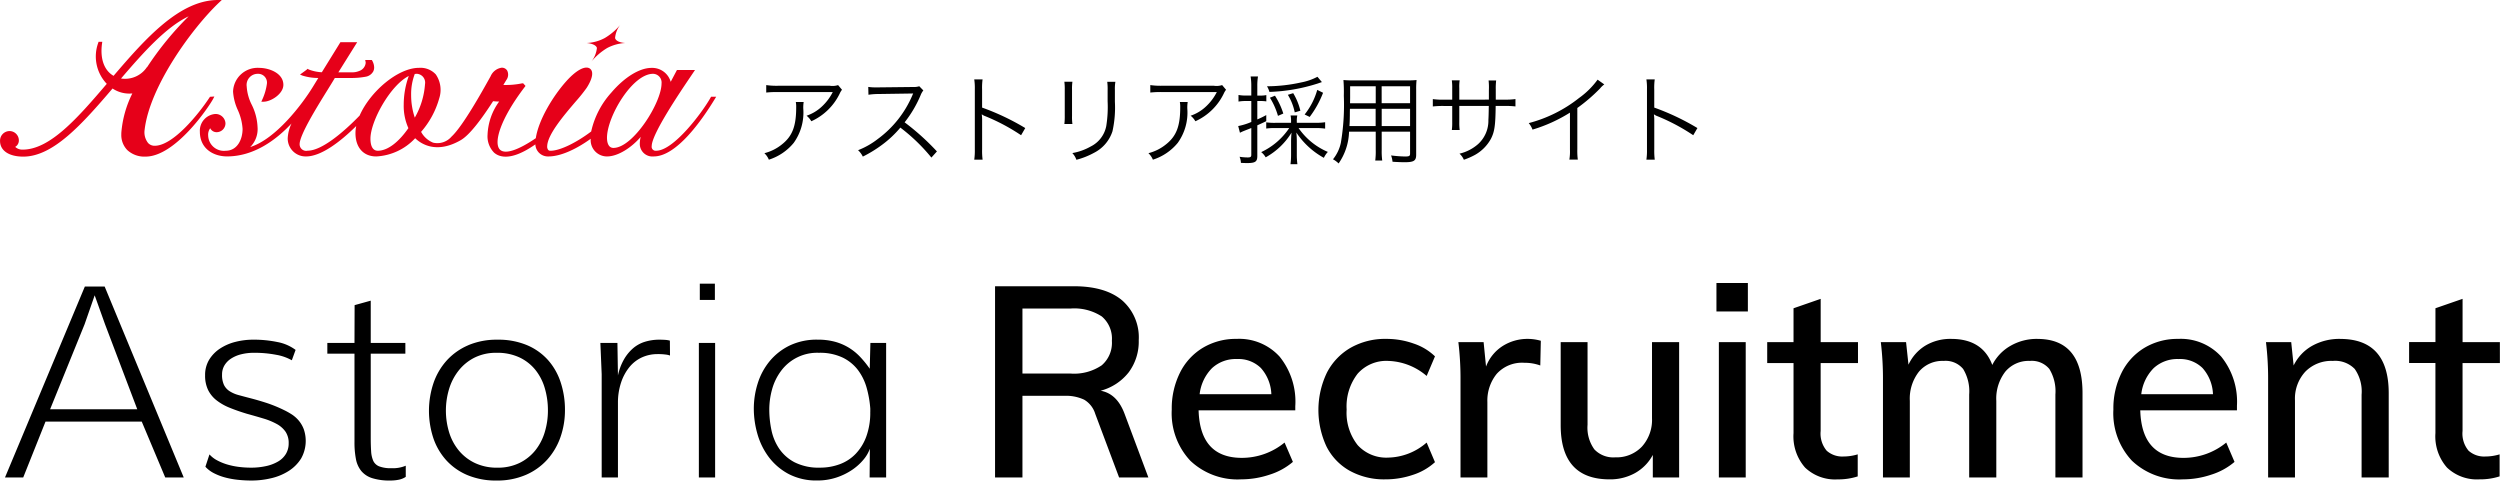
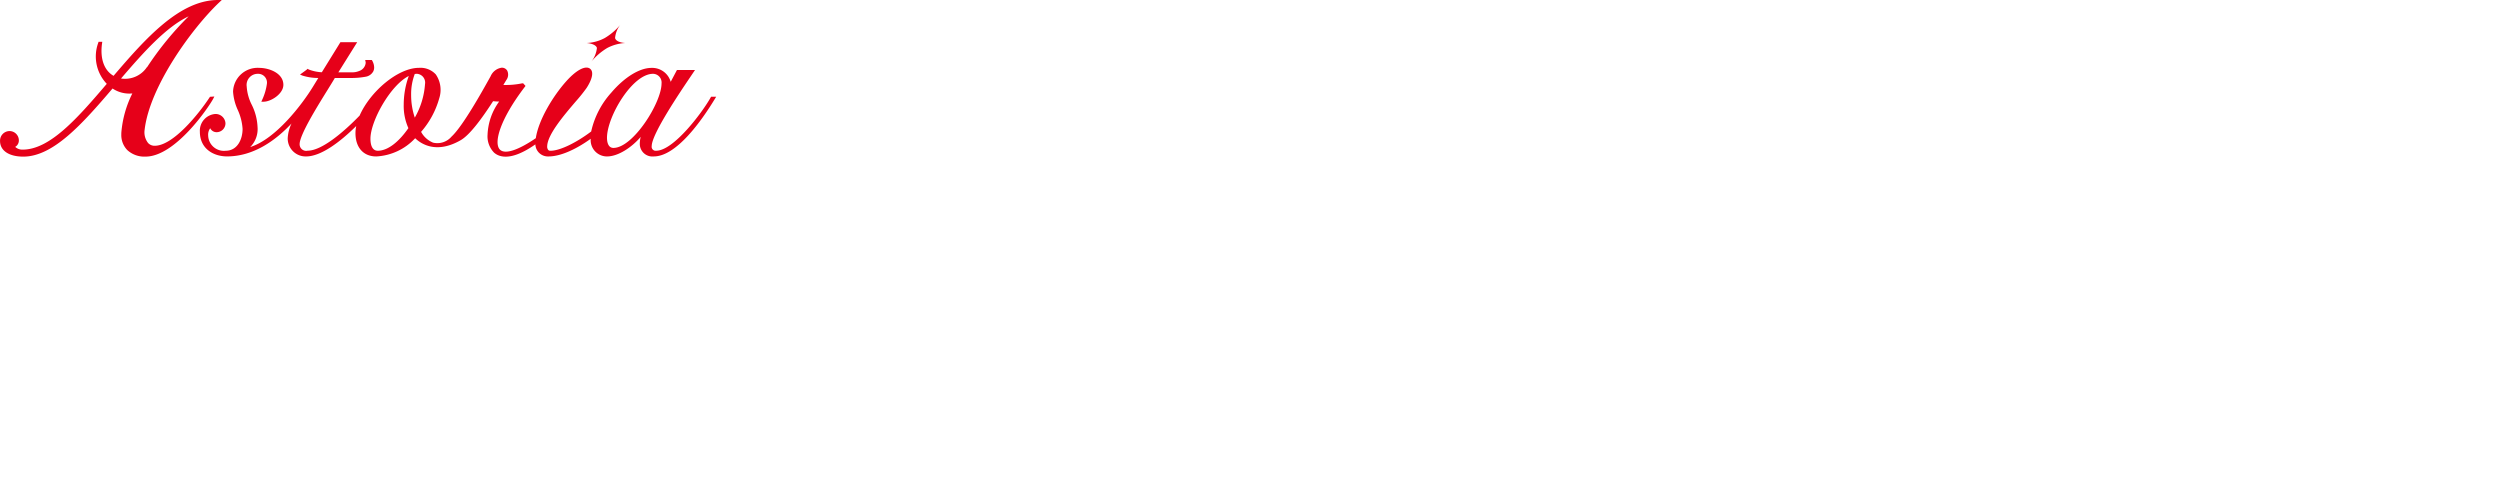
<svg xmlns="http://www.w3.org/2000/svg" id="logo.svg" width="335.094" height="64.406" viewBox="0 0 335.094 64.406">
  <defs>
    <style>
      .cls-1, .cls-2 {
        fill-rule: evenodd;
      }

      .cls-2 {
        fill: #e60019;
      }
    </style>
  </defs>
-   <path id="Astoria_Recruitment" data-name="Astoria Recruitment" class="cls-1" d="M194.1,96.511H207L210.148,104h2.479l-10.6-25.594h-2.654L188.668,104h2.443Zm5.238-13.043,1.353-3.885,1.389,3.885L206.4,94.859H194.715ZM227.621,86.9a5.917,5.917,0,0,0-2.435-1.054,15.545,15.545,0,0,0-3.243-.317,9.628,9.628,0,0,0-2.364.29,6.754,6.754,0,0,0-2.065.887,4.762,4.762,0,0,0-1.468,1.494,3.936,3.936,0,0,0-.554,2.11,4.387,4.387,0,0,0,.4,1.96,4.014,4.014,0,0,0,1.125,1.38,7.2,7.2,0,0,0,1.757,1q1.029,0.422,2.312.809,1.214,0.334,2.232.641a8.971,8.971,0,0,1,1.776.73,3.414,3.414,0,0,1,1.178,1.037,2.676,2.676,0,0,1,.421,1.547,2.711,2.711,0,0,1-.369,1.423,2.951,2.951,0,0,1-1.046,1.02,5.445,5.445,0,0,1-1.608.615,9.211,9.211,0,0,1-2.039.212,12.892,12.892,0,0,1-1.644-.106,9.664,9.664,0,0,1-1.547-.325,7.181,7.181,0,0,1-1.344-.554,3.678,3.678,0,0,1-1.02-.791l-0.545,1.653a3.957,3.957,0,0,0,1.134.86,7.438,7.438,0,0,0,1.485.572,10.989,10.989,0,0,0,1.714.316,17.153,17.153,0,0,0,1.837.1,11.322,11.322,0,0,0,2.681-.317,7.484,7.484,0,0,0,2.329-.975,5.342,5.342,0,0,0,1.644-1.652,4.8,4.8,0,0,0,.36-3.938,4.013,4.013,0,0,0-.686-1.169,4.236,4.236,0,0,0-.931-0.817,9.522,9.522,0,0,0-.985-0.554,18.5,18.5,0,0,0-2.425-.993q-1.126-.36-2.057-0.6t-1.652-.439a4.266,4.266,0,0,1-1.213-.527,2.113,2.113,0,0,1-.747-0.835,3.137,3.137,0,0,1-.255-1.388,2.356,2.356,0,0,1,.316-1.222,2.808,2.808,0,0,1,.888-0.915,4.442,4.442,0,0,1,1.362-.58,6.946,6.946,0,0,1,1.723-.2,15.3,15.3,0,0,1,2.944.264,6.471,6.471,0,0,1,2.118.739Zm7.893,12.358a11.674,11.674,0,0,0,.193,2.267,3.585,3.585,0,0,0,.721,1.608,3.117,3.117,0,0,0,1.467.958,7.622,7.622,0,0,0,2.4.317,5.55,5.55,0,0,0,1.186-.114,2.6,2.6,0,0,0,.906-0.378v-1.494a4.455,4.455,0,0,1-1.934.334,4.25,4.25,0,0,1-1.626-.246,1.48,1.48,0,0,1-.8-0.748,3.692,3.692,0,0,1-.281-1.274q-0.052-.773-0.053-1.811V87.406h4.641V85.965h-4.641V80.3l-2.162.6-0.017,5.063h-3.639v1.441h3.639V99.254Zm15.249-12.981a8.29,8.29,0,0,0-2.883,2.039,8.758,8.758,0,0,0-1.776,3.032,11.7,11.7,0,0,0-.017,7.383,8.449,8.449,0,0,0,1.74,2.971,8.039,8.039,0,0,0,2.839,1.986,9.808,9.808,0,0,0,3.885.721,9.644,9.644,0,0,0,3.928-.756,8.292,8.292,0,0,0,2.874-2.048,8.865,8.865,0,0,0,1.767-3.005,10.864,10.864,0,0,0,.606-3.647,11.654,11.654,0,0,0-.571-3.691,8.452,8.452,0,0,0-1.7-3,7.915,7.915,0,0,0-2.821-2,9.864,9.864,0,0,0-3.938-.73A9.739,9.739,0,0,0,250.763,86.272Zm10.256,11.645a7.234,7.234,0,0,1-1.265,2.443,6.214,6.214,0,0,1-2.118,1.687,6.58,6.58,0,0,1-2.962.634,6.857,6.857,0,0,1-3.015-.625,6.331,6.331,0,0,1-2.162-1.678,7.1,7.1,0,0,1-1.3-2.443,10.028,10.028,0,0,1,0-5.81,7.457,7.457,0,0,1,1.292-2.478,6.362,6.362,0,0,1,2.127-1.723,6.456,6.456,0,0,1,2.953-.641,7,7,0,0,1,3.068.624,6.072,6.072,0,0,1,2.135,1.679,7.076,7.076,0,0,1,1.257,2.461,10.5,10.5,0,0,1,.413,2.971A9.9,9.9,0,0,1,261.019,97.918Zm9.809-4.008a8.447,8.447,0,0,1,.431-2.672,6.522,6.522,0,0,1,1.107-2.039,4.686,4.686,0,0,1,1.661-1.292,5.006,5.006,0,0,1,2.127-.448,7.7,7.7,0,0,1,1.081.061,2.542,2.542,0,0,1,.572.132l-0.018-2a3.141,3.141,0,0,0-.624-0.1q-0.378-.027-0.888-0.026a6.521,6.521,0,0,0-1.863.29,4.445,4.445,0,0,0-1.547.853,5.781,5.781,0,0,0-1.222,1.485,7.385,7.385,0,0,0-.817,2.171l-0.07-4.359h-2.285l0.175,4.184V104h2.18V93.91ZM281.8,78.019V80.2h2.021v-2.18H281.8ZM281.674,104h2.179V85.965h-2.179V104Zm12.164-17.684a8.008,8.008,0,0,0-2.672,2.092,8.78,8.78,0,0,0-1.6,2.971,11.276,11.276,0,0,0-.527,3.41,12.282,12.282,0,0,0,.492,3.4,9.444,9.444,0,0,0,1.529,3.094,8.053,8.053,0,0,0,2.646,2.25,7.962,7.962,0,0,0,3.841.87,8.055,8.055,0,0,0,2.557-.395,8.441,8.441,0,0,0,2.1-1.02,7.278,7.278,0,0,0,1.529-1.371,4.787,4.787,0,0,0,.862-1.468L304.561,104h2.214V85.965h-2.109l-0.088,3.463a13.126,13.126,0,0,0-1.327-1.635,7.454,7.454,0,0,0-1.529-1.222,7.241,7.241,0,0,0-1.846-.773,8.775,8.775,0,0,0-2.276-.272A8.392,8.392,0,0,0,293.838,86.316Zm10.81,8.895a9.334,9.334,0,0,1-.527,3.287,6.64,6.64,0,0,1-1.433,2.337,5.7,5.7,0,0,1-2.135,1.389,7.512,7.512,0,0,1-2.637.458,7.136,7.136,0,0,1-3.419-.721,5.689,5.689,0,0,1-2.074-1.846,7,7,0,0,1-1.028-2.5,13.536,13.536,0,0,1-.282-2.716,10.191,10.191,0,0,1,.369-2.689,7.372,7.372,0,0,1,1.178-2.452,6.018,6.018,0,0,1,5.1-2.47,7.111,7.111,0,0,1,3.173.633A5.7,5.7,0,0,1,303,89.6a7.218,7.218,0,0,1,1.169,2.4,14.02,14.02,0,0,1,.483,2.769v0.44Zm34.114,0.329q-1.008-2.772-3.24-3.168a7.062,7.062,0,0,0,3.78-2.484,6.907,6.907,0,0,0,1.332-4.284,6.587,6.587,0,0,0-2.25-5.364q-2.25-1.872-6.462-1.873H321.374V104h3.672V93.056h5.616a5.681,5.681,0,0,1,2.664.522,3.33,3.33,0,0,1,1.476,1.89l3.2,8.532h3.924Zm-13.716-5.472V81.356h6.444a6.76,6.76,0,0,1,4.194,1.062,3.89,3.89,0,0,1,1.35,3.258,3.969,3.969,0,0,1-1.368,3.294,6.6,6.6,0,0,1-4.176,1.1h-6.444Zm36.575,4.32a9.591,9.591,0,0,0-2.106-6.588,7.325,7.325,0,0,0-5.778-2.376,8.574,8.574,0,0,0-4.5,1.188,8.07,8.07,0,0,0-3.078,3.348,10.734,10.734,0,0,0-1.1,4.932,9.306,9.306,0,0,0,2.484,6.858,9.205,9.205,0,0,0,6.84,2.5,11.972,11.972,0,0,0,3.8-.63,8.892,8.892,0,0,0,3.114-1.71l-1.116-2.592a9.006,9.006,0,0,1-5.724,2.052q-5.616,0-5.8-6.372h12.96V94.388Zm-7.812-6.264a4.294,4.294,0,0,1,3.2,1.206,5.58,5.58,0,0,1,1.4,3.51h-9.612a5.91,5.91,0,0,1,1.656-3.492,4.68,4.68,0,0,1,3.348-1.224h0Zm19.872,16.128a11.417,11.417,0,0,0,3.726-.612,8.038,8.038,0,0,0,2.934-1.692l-1.116-2.628a8.088,8.088,0,0,1-5.148,2.016,5.184,5.184,0,0,1-4.1-1.674,6.983,6.983,0,0,1-1.476-4.77,7.129,7.129,0,0,1,1.476-4.806,5.133,5.133,0,0,1,4.1-1.71,8.29,8.29,0,0,1,5.148,2.016l1.116-2.628a7.538,7.538,0,0,0-2.844-1.71,10.845,10.845,0,0,0-3.672-.63,9.385,9.385,0,0,0-4.788,1.188,8.162,8.162,0,0,0-3.186,3.348,11.581,11.581,0,0,0-.054,9.882,7.7,7.7,0,0,0,3.114,3.258,9.517,9.517,0,0,0,4.77,1.152h0ZM392.8,85.424a6.213,6.213,0,0,0-3.384.954,5.615,5.615,0,0,0-2.232,2.754l-0.324-3.276h-3.384a40.885,40.885,0,0,1,.288,5.112V104h3.6V93.884a5.687,5.687,0,0,1,1.242-3.762,4.569,4.569,0,0,1,3.726-1.494,6.082,6.082,0,0,1,2.124.36l0.072-3.312a6.416,6.416,0,0,0-1.728-.252h0Zm16.631,0.432V96.044a5.354,5.354,0,0,1-1.35,3.816,4.678,4.678,0,0,1-3.582,1.44,3.49,3.49,0,0,1-2.79-1.062,4.952,4.952,0,0,1-.918-3.294V85.856h-3.6V96.98q0,7.272,6.552,7.272a6.883,6.883,0,0,0,3.42-.846,6.019,6.019,0,0,0,2.376-2.43V104h3.528V85.856h-3.636ZM421.992,104V85.856h-3.6V104h3.6Zm-3.924-22.248h4.212V77.936h-4.212v3.816Zm18.972,6.912V85.856h-5v-5.8L428.4,81.32v4.536h-3.528v2.808H428.4v9.4a6.33,6.33,0,0,0,1.548,4.608,5.811,5.811,0,0,0,4.356,1.584,8.52,8.52,0,0,0,2.7-.4V100.9a6.7,6.7,0,0,1-1.908.288,3.124,3.124,0,0,1-2.25-.774,3.561,3.561,0,0,1-.81-2.646V88.663h5Zm24.048-3.239a7.035,7.035,0,0,0-3.618.936,6.142,6.142,0,0,0-2.43,2.556q-1.3-3.492-5.508-3.492a6.505,6.505,0,0,0-3.456.9,5.877,5.877,0,0,0-2.268,2.556l-0.324-3.024H440.1a41.077,41.077,0,0,1,.288,5.112V104h3.6V93.74a5.859,5.859,0,0,1,1.224-3.924,4.119,4.119,0,0,1,3.312-1.44,3.052,3.052,0,0,1,2.61,1.08,5.743,5.743,0,0,1,.81,3.42V104h3.636V93.74a5.918,5.918,0,0,1,1.206-3.924,4.067,4.067,0,0,1,3.294-1.44,3.052,3.052,0,0,1,2.61,1.08,5.743,5.743,0,0,1,.81,3.42V104h3.636V92.7q0-7.272-6.048-7.272h0Zm26.747,8.964a9.591,9.591,0,0,0-2.106-6.588,7.325,7.325,0,0,0-5.778-2.376,8.574,8.574,0,0,0-4.5,1.188,8.07,8.07,0,0,0-3.078,3.348,10.734,10.734,0,0,0-1.1,4.932,9.306,9.306,0,0,0,2.484,6.858,9.205,9.205,0,0,0,6.84,2.5,11.972,11.972,0,0,0,3.8-.63,8.892,8.892,0,0,0,3.114-1.71L486.4,99.32a9.006,9.006,0,0,1-5.724,2.052q-5.616,0-5.8-6.372h12.96V94.388Zm-7.812-6.264a4.294,4.294,0,0,1,3.2,1.206,5.58,5.58,0,0,1,1.4,3.51h-9.612a5.91,5.91,0,0,1,1.656-3.492,4.68,4.68,0,0,1,3.348-1.224h0Zm21.636-2.7a7.489,7.489,0,0,0-3.726.918,6.058,6.058,0,0,0-2.5,2.646l-0.324-3.132h-3.384a40.885,40.885,0,0,1,.288,5.112V104h3.6V93.668A5.322,5.322,0,0,1,497,89.816a4.884,4.884,0,0,1,3.69-1.44,3.649,3.649,0,0,1,2.934,1.08,5.294,5.294,0,0,1,.918,3.456V104h3.636V92.7q0-7.272-6.516-7.272h0Zm21.419,3.239V85.856h-5v-5.8l-3.636,1.26v4.536H510.91v2.808h3.528v9.4a6.33,6.33,0,0,0,1.548,4.608,5.812,5.812,0,0,0,4.356,1.584,8.52,8.52,0,0,0,2.7-.4V100.9a6.7,6.7,0,0,1-1.908.288,3.124,3.124,0,0,1-2.25-.774,3.561,3.561,0,0,1-.81-2.646V88.663h5Z" transform="translate(-188 -40)" />
  <path id="シェイプ_976" data-name="シェイプ 976" class="cls-2" d="M283.312,52.967l-0.057.1c-1.134,2.031-4.971,7.136-7.3,7.136a0.532,0.532,0,0,1-.6-0.628c0-1.609,3.8-7.229,5.232-9.345l0.574-.852h-2.421L277.9,50.967A2.58,2.58,0,0,0,275.33,49.1c-1.6,0-3.618,1.238-5.389,3.313a11.47,11.47,0,0,0-2.7,5.212c-1.8,1.36-4.076,2.583-5.472,2.583a0.377,0.377,0,0,1-.278-0.1,0.715,0.715,0,0,1-.145-0.526c0.049-1.55,2.215-4.094,3.8-5.952a22.208,22.208,0,0,0,1.481-1.843c0.808-1.25.973-2.219,0.441-2.593-0.62-.435-1.818.2-3.125,1.648-1.835,2.038-3.771,5.269-4.124,7.679-2.383,1.624-4.111,2.189-4.792,1.55-0.9-.848-0.054-4.016,3.318-8.429l0.094-.123-0.315-.351-0.131,0a10.581,10.581,0,0,1-2.527.218c0.135-.22.268-0.439,0.4-0.658a1.21,1.21,0,0,0,.115-1.267,0.823,0.823,0,0,0-.739-0.387,1.919,1.919,0,0,0-1.483,1.151l-0.2.357c-0.874,1.572-3.534,6.354-5.035,7.725a2.5,2.5,0,0,1-2.473.814,3.2,3.2,0,0,1-1.608-1.447,11.545,11.545,0,0,0,2.425-4.479,3.653,3.653,0,0,0-.457-3.223,2.792,2.792,0,0,0-2.25-.879c-2.857,0-6.575,3.229-7.958,6.4-2.264,2.334-5.117,4.705-6.965,4.705a0.878,0.878,0,0,1-1.076-.881c0-1.24,2.367-5.05,3.781-7.327,0.406-.655.729-1.176,0.938-1.538h2.4a10.205,10.205,0,0,0,1.693-.162,1.43,1.43,0,0,0,1.063-.729,1.173,1.173,0,0,0,.114-0.517,1.921,1.921,0,0,0-.252-0.9l-0.057-.1h-0.892L237,48.284a0.68,0.68,0,0,1,.015.143,1.272,1.272,0,0,1-.851,1.081,2.457,2.457,0,0,1-1,.188h-1.813l2.527-4.04h-2.249l-2.491,4.029a5.607,5.607,0,0,1-1.767-.375l-0.134-.09-0.127.116c-0.041.037-.352,0.264-0.628,0.462l-0.269.193,0.306,0.135a7.116,7.116,0,0,0,2.147.326c-0.221.361-.454,0.743-0.758,1.237-1.417,2.3-4.935,6.949-8.368,8.021a3.415,3.415,0,0,0,.981-2.689,7.383,7.383,0,0,0-.78-2.984,6.26,6.26,0,0,1-.673-2.444,1.489,1.489,0,0,1,1.49-1.7,1.179,1.179,0,0,1,1.223,1.291,7.451,7.451,0,0,1-.634,2.182l-0.119.267h0.3c1,0,2.654-1.056,2.654-2.26,0-1.569-1.9-2.275-3.249-2.275a3.292,3.292,0,0,0-3.494,3.19,7.011,7.011,0,0,0,.628,2.443,7.239,7.239,0,0,1,.648,2.543c0,1.412-.708,2.932-2.262,2.932a2.11,2.11,0,0,1-2.351-2.048,1.442,1.442,0,0,1,.276-0.97,0.947,0.947,0,0,0,.858.531,1.191,1.191,0,0,0,1.185-1.2,1.328,1.328,0,0,0-1.363-1.241,2.248,2.248,0,0,0-2.069,2.37c0,2.291,1.829,3.317,3.642,3.317,3.585,0,6.549-2.179,8.644-4.413a5.226,5.226,0,0,0-.508,1.917,2.4,2.4,0,0,0,2.456,2.5c2.011,0,4.557-1.938,6.723-4.072a4.792,4.792,0,0,0-.1.945c0,1.929,1.066,3.127,2.782,3.127a7.634,7.634,0,0,0,5.221-2.442c0.775,0.749,2.824,2.145,6.1.264,1.2-.689,2.772-2.8,4.344-5.228a6.978,6.978,0,0,0,.813.047,8.065,8.065,0,0,0-1.556,4.46,3.118,3.118,0,0,0,.869,2.383c0.683,0.61,2.272,1.189,5.54-1.1a1.684,1.684,0,0,0,1.768,1.616c1.767,0,3.951-1.14,5.652-2.369a2.183,2.183,0,0,0,2.181,2.369c1.526,0,3.352-1.249,4.522-2.625a3.6,3.6,0,0,0-.124.887,1.69,1.69,0,0,0,1.862,1.738c3.06,0,6.45-4.832,8.2-7.713l0.176-.29ZM242.74,57.174c-1.184,1.715-2.683,3.031-4.1,3.031-0.858,0-.986-1.006-0.986-1.607,0-2.371,2.679-7.181,5.138-8.414a11.343,11.343,0,0,0-.678,3.864A7.262,7.262,0,0,0,242.74,57.174Zm0.857-1.41a9.475,9.475,0,0,1-.489-3.036,7.558,7.558,0,0,1,.485-2.811,1.965,1.965,0,0,1,.3-0.025,1.183,1.183,0,0,1,1.075,1.386A10.477,10.477,0,0,1,243.6,55.763Zm26.63,4.063c-0.783,0-.868-0.947-0.868-1.354,0-2.836,3.4-8.581,6.179-8.581a1.168,1.168,0,0,1,1.134,1.291C276.672,53.756,272.858,59.826,270.227,59.826ZM269.056,45.1a8.056,8.056,0,0,0,2.143-1.841,3.308,3.308,0,0,0-.755,1.841c0.163,0.635,1.4.664,1.4,0.664a5.886,5.886,0,0,0-2.446.664,8.389,8.389,0,0,0-2.144,1.841,3.555,3.555,0,0,0,.756-1.841c-0.153-.594-1.4-0.664-1.4-0.664A5.648,5.648,0,0,0,269.056,45.1ZM217.38,40.329L217.726,40h-0.488c-5.114,0-9.646,5.051-14.016,10.165-1.258-.717-1.832-2.294-1.544-4.341l0.031-.218h-0.5l-0.042.139a5.306,5.306,0,0,0,1.145,5.492c-3.91,4.584-7.614,8.817-11.275,8.817a1.375,1.375,0,0,1-1-.367,0.985,0.985,0,0,0,.491-0.865,1.256,1.256,0,0,0-1.222-1.254,1.282,1.282,0,0,0-1.3,1.325c0,1.294,1.193,2.1,3.115,2.1,4.008,0,7.885-4.358,11.966-9.13a4.039,4.039,0,0,0,2.652.66,14.331,14.331,0,0,0-1.479,5.314c0,0.06,0,.118,0,0.176a2.881,2.881,0,0,0,.8,2.1,3.369,3.369,0,0,0,2.444.878c4.049,0,8.574-6.79,9.075-7.756l0.155-.3-0.587.038-0.055.083c-1.472,2.242-4.9,6.481-7.353,6.481a1.168,1.168,0,0,1-.89-0.371,2.311,2.311,0,0,1-.462-1.78C208.062,51.576,213.751,43.773,217.38,40.329ZM207.7,48.989a3.533,3.533,0,0,1-3.477,1.534c2.979-3.477,6.035-6.905,9.066-8.337A41.989,41.989,0,0,0,207.718,49Z" transform="translate(-188 -40)" />
-   <path id="アストリア採用サイト" class="cls-1" d="M300.336,51.405a2.383,2.383,0,0,1-1.105.091H292.25a9.489,9.489,0,0,1-1.547-.091v1a12.6,12.6,0,0,1,1.534-.065h7.384a6.9,6.9,0,0,1-1.456,1.937,5.625,5.625,0,0,1-2.054,1.235,2.555,2.555,0,0,1,.637.741,7.777,7.777,0,0,0,3.8-3.7,2.328,2.328,0,0,1,.312-0.52Zm-5.668,2.262a3.437,3.437,0,0,1,.052.7c0,2.535-.507,3.861-1.885,4.966a6.115,6.115,0,0,1-2.379,1.2,2.54,2.54,0,0,1,.6.871,7.081,7.081,0,0,0,3.328-2.249,6.964,6.964,0,0,0,1.287-4.576,4.721,4.721,0,0,1,.052-0.91h-1.053Zm18.915,6.63a32.375,32.375,0,0,0-4.329-3.9,15.718,15.718,0,0,0,2.145-3.64,2.421,2.421,0,0,1,.364-0.637l-0.546-.559a2.413,2.413,0,0,1-.832.1l-4.641.052h-0.338a6.144,6.144,0,0,1-1.027-.065l0.026,1.053a8.782,8.782,0,0,1,1.339-.1l4.342-.065a2.208,2.208,0,0,0,.312-0.013,0.276,0.276,0,0,1-.039.091c-0.026.065-.039,0.078-0.065,0.156a14.091,14.091,0,0,1-4.641,5.863,10.472,10.472,0,0,1-2.639,1.5,2.888,2.888,0,0,1,.637.858,16.8,16.8,0,0,0,2.548-1.56,14.1,14.1,0,0,0,2.483-2.327,24.207,24.207,0,0,1,4.16,4.017Zm6.123,1.105a8.846,8.846,0,0,1-.065-1.378V56.111a4.539,4.539,0,0,0-.052-0.767l0.026-.013a1.437,1.437,0,0,0,.4.221,26.493,26.493,0,0,1,4.849,2.574l0.559-.962a32.247,32.247,0,0,0-5.785-2.743V51.99a8.156,8.156,0,0,1,.065-1.352h-1.118a7.7,7.7,0,0,1,.078,1.326v8.073a8.367,8.367,0,0,1-.078,1.365h1.118Zm10.959-10.44a7.646,7.646,0,0,1,.052,1.092v3.471a7.882,7.882,0,0,1-.052,1.092h1.079a6.884,6.884,0,0,1-.052-1.079v-3.5a7.1,7.1,0,0,1,.052-1.079h-1.079Zm5.746,0a7.227,7.227,0,0,1,.052,1.144v1.469a16.161,16.161,0,0,1-.182,3.315,3.878,3.878,0,0,1-2.08,2.743,7.568,7.568,0,0,1-2.47.884,2.481,2.481,0,0,1,.546.9,10.216,10.216,0,0,0,2.366-.936,4.939,4.939,0,0,0,2.47-2.886,14.649,14.649,0,0,0,.325-3.965V52.094a5.8,5.8,0,0,1,.065-1.131h-1.092Zm15.4,0.442a2.383,2.383,0,0,1-1.1.091H343.73a9.489,9.489,0,0,1-1.547-.091v1a12.6,12.6,0,0,1,1.534-.065H351.1a6.9,6.9,0,0,1-1.456,1.937,5.625,5.625,0,0,1-2.054,1.235,2.555,2.555,0,0,1,.637.741,7.777,7.777,0,0,0,3.8-3.7,2.328,2.328,0,0,1,.312-0.52Zm-5.668,2.262a3.437,3.437,0,0,1,.052.7c0,2.535-.507,3.861-1.885,4.966a6.115,6.115,0,0,1-2.379,1.2,2.54,2.54,0,0,1,.6.871,7.081,7.081,0,0,0,3.328-2.249,6.964,6.964,0,0,0,1.287-4.576,4.721,4.721,0,0,1,.052-0.91h-1.053Zm15.678,2.8V56.307a3.442,3.442,0,0,1,.065-0.832h-0.9a3.508,3.508,0,0,1,.065.832v0.156h-2.067a7.608,7.608,0,0,1-1.261-.065v0.832a8.09,8.09,0,0,1,1.261-.065h1.82a9.194,9.194,0,0,1-3.757,3.224,2.378,2.378,0,0,1,.6.7,9.389,9.389,0,0,0,3.471-3.315,11.593,11.593,0,0,0-.065,1.261v1.651a10.118,10.118,0,0,1-.078,1.326H361.9a9.841,9.841,0,0,1-.078-1.326V59.011a10.311,10.311,0,0,0-.065-1.248,10.5,10.5,0,0,0,3.692,3.393,2.935,2.935,0,0,1,.533-0.793,9.073,9.073,0,0,1-3.926-3.2h2.327a8.876,8.876,0,0,1,1.235.078V56.384a8.4,8.4,0,0,1-1.235.078h-2.561Zm-6.1-2.925v2.808a8.476,8.476,0,0,1-1.755.546l0.234,0.9a5.857,5.857,0,0,1,.637-0.286c0.286-.117.442-0.169,0.884-0.351V60.74c0,0.286-.1.364-0.481,0.364a7.193,7.193,0,0,1-1.092-.091,2.36,2.36,0,0,1,.182.819c0.3,0.013.611,0.026,0.806,0.026,1.118,0,1.391-.182,1.391-0.949V56.8c0.572-.26.715-0.325,1.2-0.559V55.423a12.652,12.652,0,0,1-1.2.585v-2.47h0.338a5.751,5.751,0,0,1,.871.052V52.745a3.815,3.815,0,0,1-.884.065h-0.325V51.548a7.53,7.53,0,0,1,.091-1.3h-0.988a7.9,7.9,0,0,1,.091,1.313v1.248h-0.741a5.721,5.721,0,0,1-.975-0.078v0.884a6.076,6.076,0,0,1,.962-0.078h0.754Zm8.866-3.25a7.711,7.711,0,0,1-2.171.754,21.513,21.513,0,0,1-4.589.52,3.067,3.067,0,0,1,.325.755,23.679,23.679,0,0,0,6.448-1.118c0.416-.143.416-0.143,0.585-0.2Zm-4.576,4.927a9.947,9.947,0,0,0-1.118-2.392l-0.676.273a9.5,9.5,0,0,1,1.079,2.431Zm2.288-.377a8.224,8.224,0,0,0-.962-2.353l-0.715.221a7.4,7.4,0,0,1,.923,2.353Zm1.248,0.832a13.193,13.193,0,0,0,1.794-3.237l-0.78-.39a9.38,9.38,0,0,1-1.69,3.3Zm9.646,1.976h3.809v2.938c0,0.325-.117.39-0.689,0.39a16.7,16.7,0,0,1-1.859-.143,3.037,3.037,0,0,1,.195.845c0.546,0.039,1.2.065,1.612,0.065,1.261,0,1.56-.195,1.56-1.014V52a10.979,10.979,0,0,1,.052-1.274,12.45,12.45,0,0,1-1.378.052h-6.994a13.685,13.685,0,0,1-1.43-.052,19.763,19.763,0,0,1,.052,2.119,30.437,30.437,0,0,1-.4,6.306,5.225,5.225,0,0,1-1.053,2.2,3.162,3.162,0,0,1,.754.559,7.838,7.838,0,0,0,1.4-4.264H372.4V60.1a9.545,9.545,0,0,1-.065,1.417h0.936A9.331,9.331,0,0,1,373.2,60.1V57.645Zm0-3.809V51.561h3.809v2.275H373.2Zm-0.806,0h-3.432l0.013-.728V51.561H372.4v2.275Zm0.806,0.742h3.809v2.314H373.2V54.578Zm-0.806,0v2.314h-3.51c0.039-.6.039-0.65,0.052-1.456,0-.182,0-0.494.013-0.858H372.4ZM383.6,53.355V51.821a5.613,5.613,0,0,1,.052-1.053H382.6a7.527,7.527,0,0,1,.052,1.092v1.5h-1.079a9.4,9.4,0,0,1-1.521-.078v0.988a12.014,12.014,0,0,1,1.508-.065h1.092v2.132a7.418,7.418,0,0,1-.052,1.092h1.053a7.156,7.156,0,0,1-.052-1.053V54.2h3.952c-0.013,1.053-.026,1.456-0.052,1.872a4.23,4.23,0,0,1-1.391,3.25,5.748,5.748,0,0,1-2.483,1.274,2.326,2.326,0,0,1,.585.819,9.65,9.65,0,0,0,1.508-.663,5.5,5.5,0,0,0,2.119-2.145c0.481-.936.611-1.768,0.637-4.407h1.144a12.014,12.014,0,0,1,1.508.065V53.277a9.4,9.4,0,0,1-1.521.078h-1.118V51.99a8.907,8.907,0,0,1,.052-1.209h-1.014a8.641,8.641,0,0,1,.039,1.313v1.261H383.6Zm18.538-2.678a10.908,10.908,0,0,1-2.483,2.457,18.293,18.293,0,0,1-6.747,3.367,3.014,3.014,0,0,1,.507.871,20.3,20.3,0,0,0,5.018-2.275v4.94a6.782,6.782,0,0,1-.078,1.352h1.131a8.642,8.642,0,0,1-.065-1.378V54.474a22.868,22.868,0,0,0,3.042-2.613,2.943,2.943,0,0,1,.572-0.546ZM409.8,61.4a8.846,8.846,0,0,1-.065-1.378V56.111a4.539,4.539,0,0,0-.052-0.767l0.026-.013a1.437,1.437,0,0,0,.4.221,26.493,26.493,0,0,1,4.849,2.574l0.559-.962a32.247,32.247,0,0,0-5.785-2.743V51.99a8.156,8.156,0,0,1,.065-1.352h-1.118a7.7,7.7,0,0,1,.078,1.326v8.073a8.367,8.367,0,0,1-.078,1.365H409.8Z" transform="translate(-188 -40)" />
</svg>